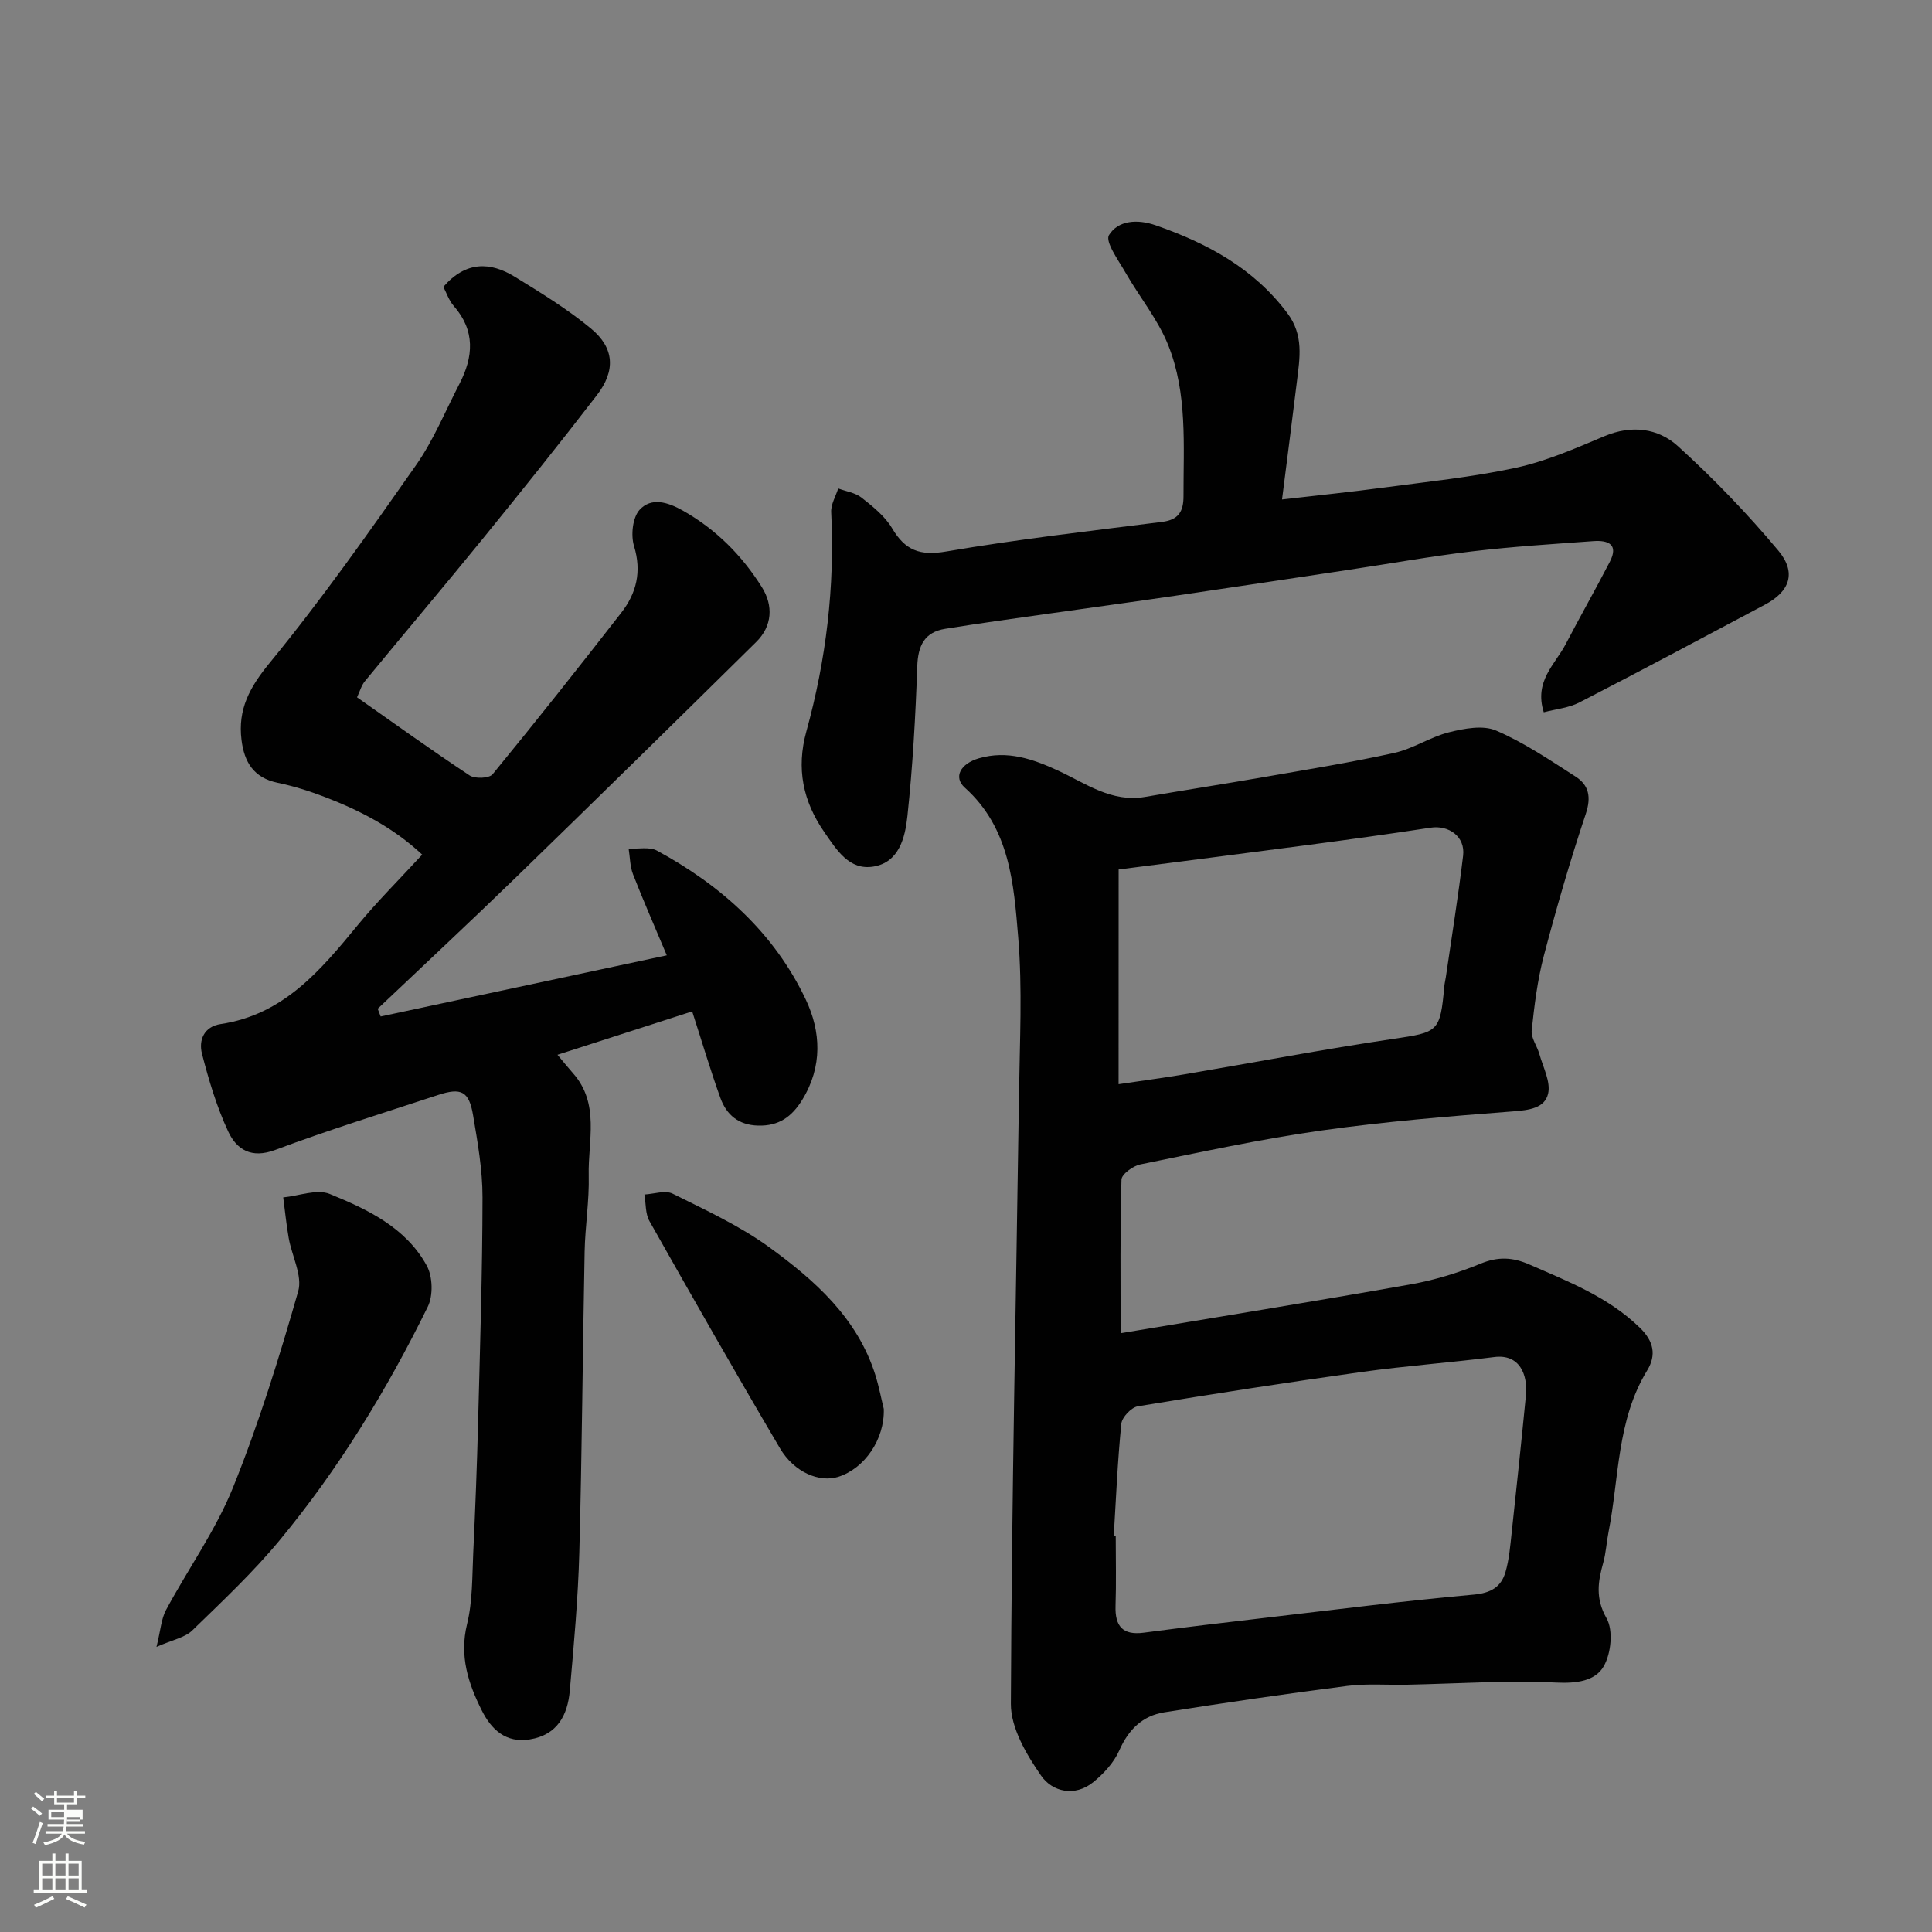
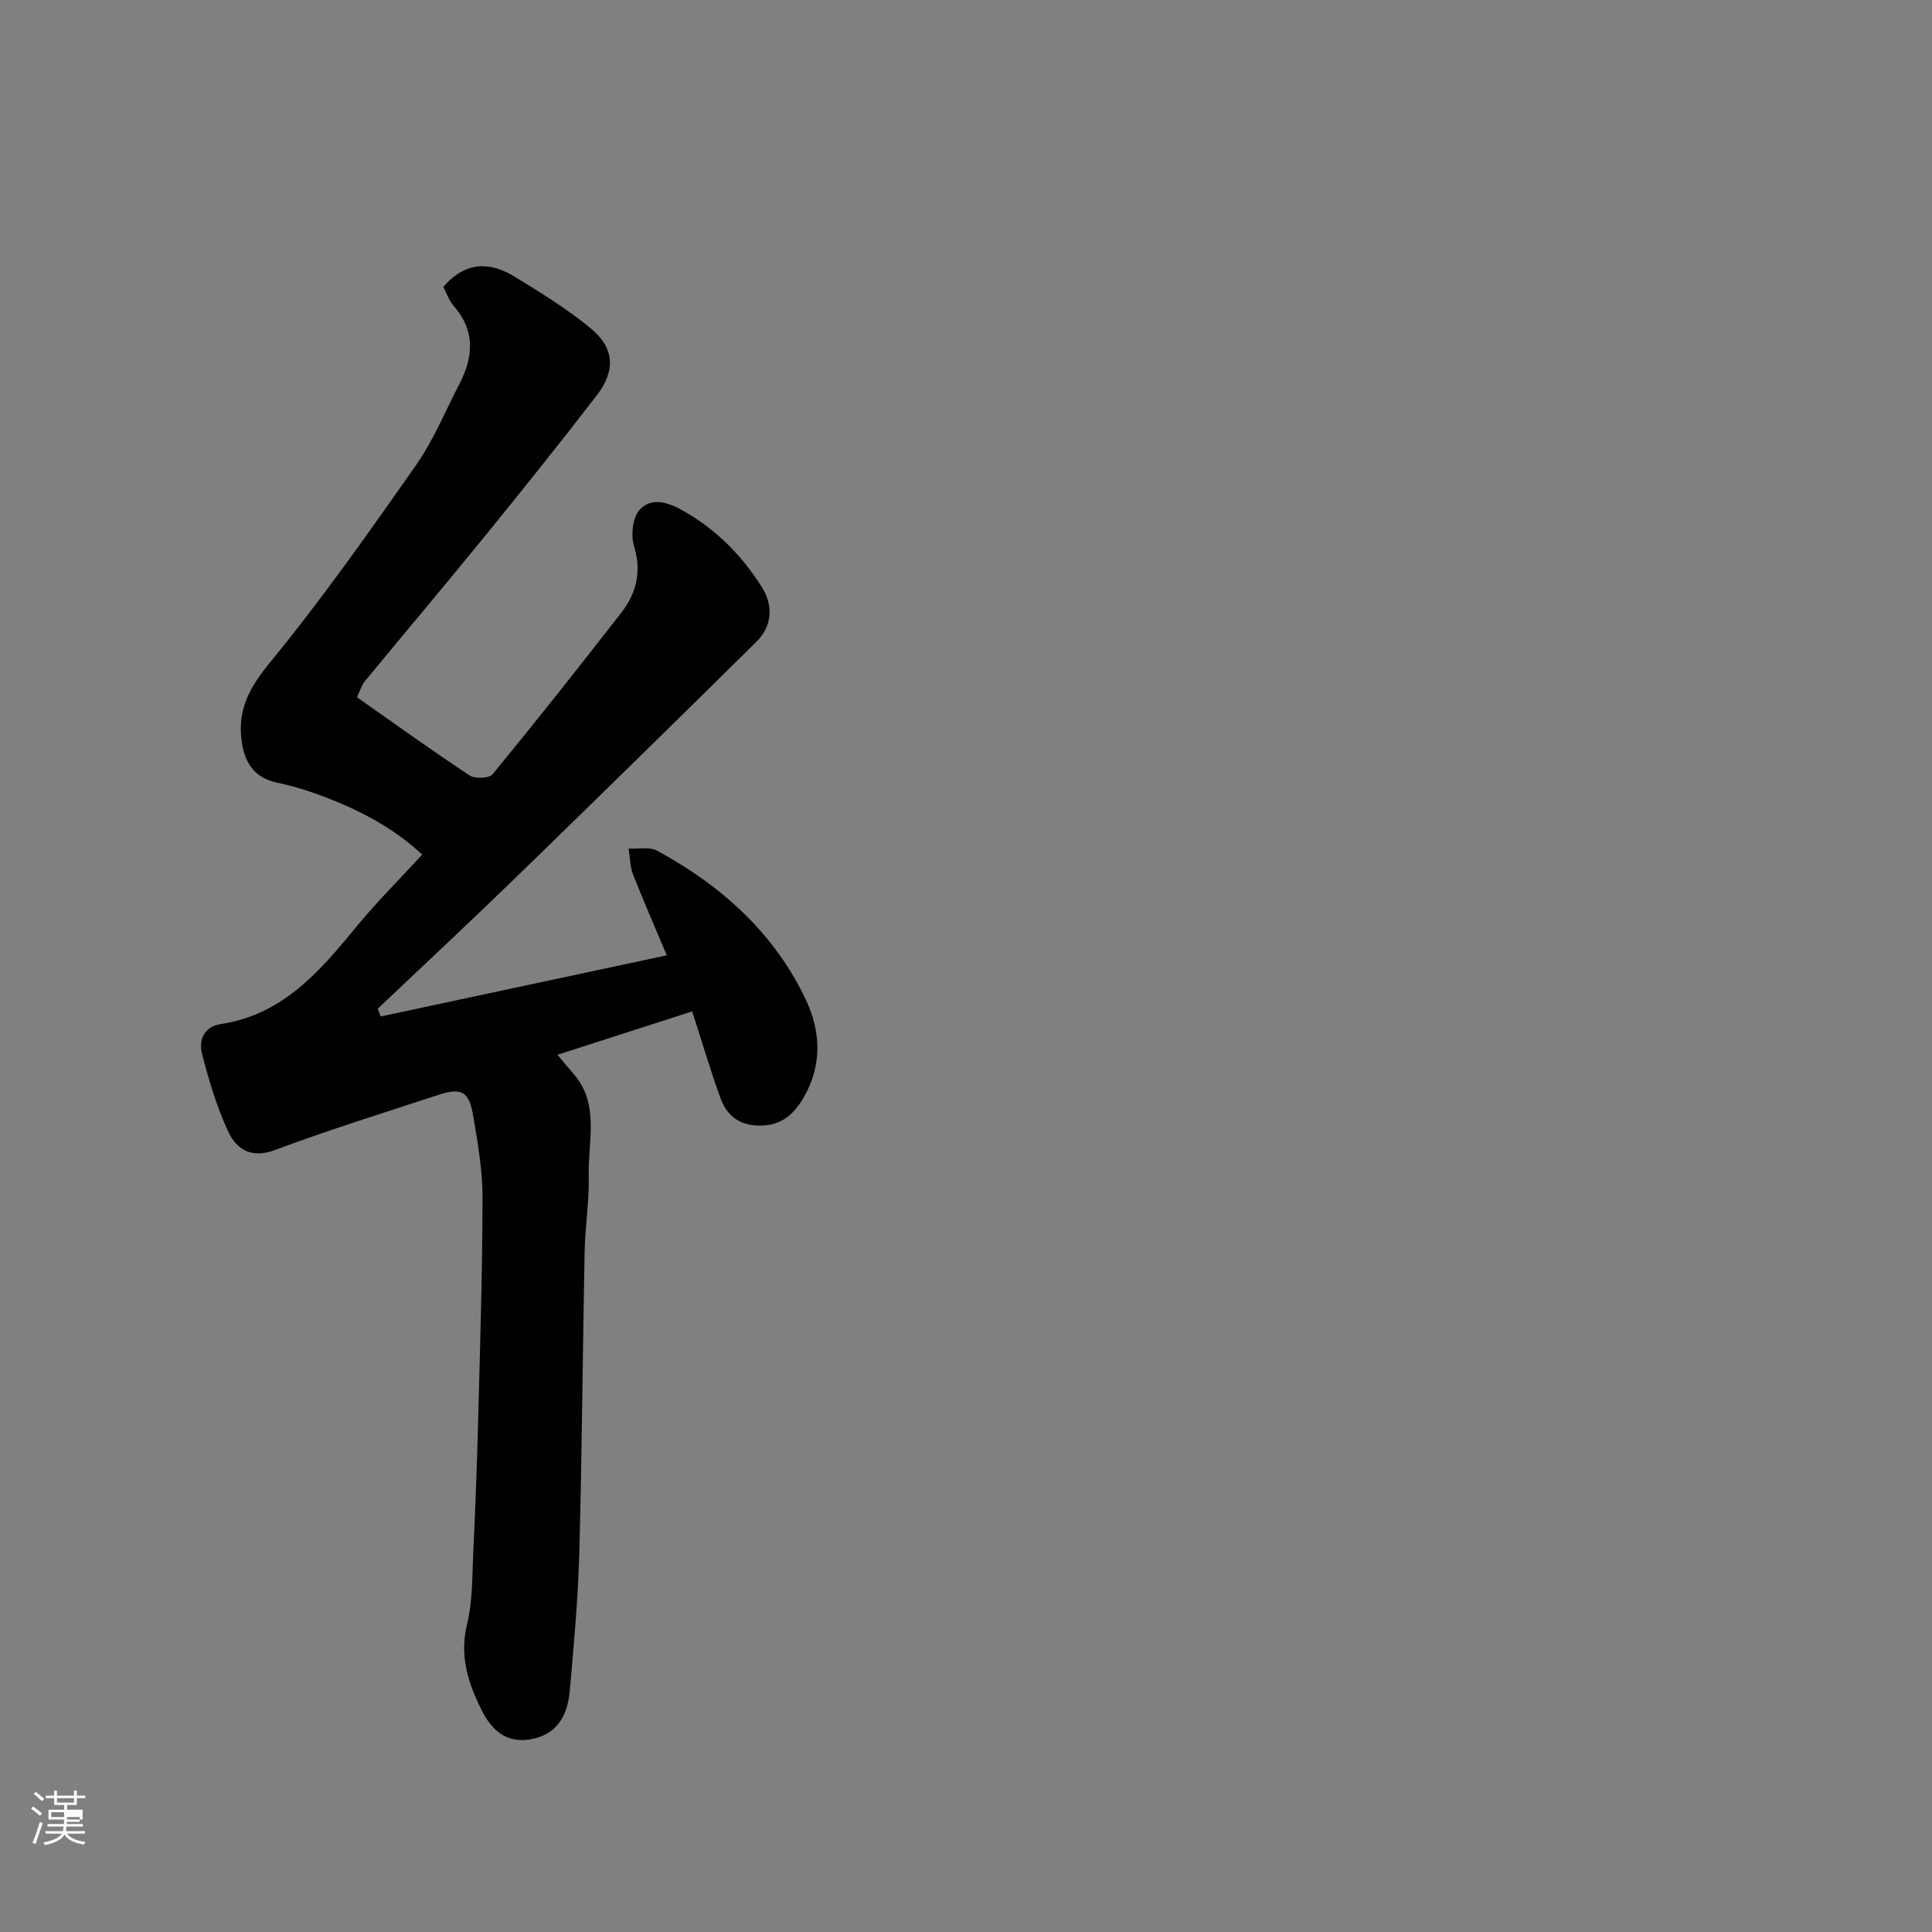
<svg xmlns="http://www.w3.org/2000/svg" enable-background="new 0 0 400 400" viewBox="0 0 400 400">
  <rect x="0" y="0" width="400" height="400" fill="#808080" stroke="none" />
  <path d="m6.44 374.46.42-.45c.65.47 1.27.95 1.85 1.44l-.45.49c-.65-.56-1.25-1.06-1.82-1.48m.93 7.33-.63-.26c.55-1.36 1.05-2.8 1.52-4.33.19.1.38.19.59.27-.46 1.29-.95 2.73-1.48 4.32m-.38-10.38.44-.42c.43.34 1.01.82 1.74 1.44l-.49.49c-.53-.51-1.09-1.01-1.69-1.51m2.5.35h1.72v-1.04h.59v1.04h3.52v-1.04h.59v1.04h1.75v.53h-1.75v1.42h-2.03v.97h3.22v2.03h-3.24c0 .35-.01.66-.03.93h3.32v.53h-3.37c-.03.27-.08.58-.15.94h3.96v.53h-3.71c.67.92 1.93 1.48 3.79 1.68-.13.24-.23.44-.29.59-2.13-.38-3.48-1.08-4.04-2.12-.43.97-1.77 1.72-4.03 2.23-.09-.19-.2-.37-.33-.55 2.1-.42 3.37-1.03 3.81-1.83h-3.36v-.53h3.58c.08-.29.13-.61.16-.94h-3.33v-.53h3.39c.02-.27.04-.58.04-.93h-3.23v-2.03h3.25v-.97h-2.07v-1.42h-1.73zm1.12 3.44v1h2.65c.01-.3.02-.44.01-.4v-.25-.35zm1.19-2h3.52v-.91h-3.52zm4.71 3h-2.63v.59c0 .15-.01.28-.01.4h2.64v-1.99z" fill="#fbfcfa" />
-   <path d="m13.56 383.74h.63v1.52h2.72v6.07h1.13v.6h-11.06v-.6h1.13v-6.07h2.73v-1.52h.63v1.52h2.1v-1.52zm-2.69 8.83.38.56c-1.24.63-2.53 1.25-3.85 1.85-.1-.21-.21-.42-.34-.63 1.36-.55 2.63-1.15 3.81-1.78m-2.13-4.27h2.1v-2.45h-2.1zm0 3.04h2.1v-2.46h-2.1zm2.72-3.04h2.1v-2.45h-2.1zm0 3.04h2.1v-2.46h-2.1zm6.07 3.6c-1.41-.71-2.7-1.3-3.86-1.78l.35-.56c1.45.62 2.75 1.19 3.88 1.72zm-1.25-9.09h-2.1v2.45h2.1zm-2.09 5.49h2.1v-2.46h-2.1z" fill="#fbfcfa" />
  <g fill="#010101">
-     <path d="m232.01 276.03c19.8-3.31 39.94-6.55 60.01-10.11 4.93-.87 9.84-2.37 14.48-4.28 3.64-1.5 6.64-1.38 10.19.18 8.1 3.55 16.31 6.73 22.84 13.09 2.83 2.75 3.46 5.62 1.5 8.82-6.32 10.34-5.79 22.27-8.02 33.56-.41 2.08-.51 4.23-1.08 6.26-1.1 3.94-1.65 7.37.69 11.5 1.42 2.51.94 7.28-.59 9.94-1.76 3.06-5.62 3.57-9.81 3.37-10.26-.49-20.58.23-30.88.44-4.16.09-8.37-.27-12.46.26-12.64 1.62-25.26 3.46-37.85 5.46-4.48.71-7.39 3.56-9.29 7.88-1.11 2.52-3.23 4.82-5.41 6.59-3.82 3.09-8.46 1.98-10.76-1.33-3.04-4.37-6.3-9.88-6.28-14.89.16-42.2 1.08-84.39 1.69-126.59.15-10.7.71-21.46-.17-32.09-.92-11.12-1.71-22.63-11.06-31.02-2.44-2.19-.86-4.98 2.94-6.08 5.87-1.7 11.18.16 16.38 2.56 5.76 2.66 11.07 6.64 18.02 5.44 8.04-1.39 16.11-2.63 24.15-4.03 9.15-1.6 18.34-3.07 27.4-5.07 3.91-.86 7.46-3.3 11.36-4.28 3.13-.78 7.02-1.53 9.74-.36 5.79 2.49 11.12 6.1 16.46 9.53 2.76 1.77 3.28 4.23 2.12 7.72-3.24 9.69-6.09 19.52-8.69 29.4-1.32 5.03-1.96 10.26-2.51 15.45-.16 1.55 1.13 3.22 1.59 4.88.76 2.73 2.37 5.73 1.81 8.19-.7 3.05-4.02 3.43-7.28 3.68-13.25 1.02-26.53 2.1-39.69 3.96-12.57 1.78-25.02 4.49-37.47 7.02-1.51.31-3.86 2.03-3.89 3.15-.3 10.42-.18 20.84-.18 31.8zm-1.42 41.96c.14.01.27.02.41.03 0 4.83.12 9.66-.04 14.48-.13 4.2 1.48 6.1 5.84 5.53 8.44-1.11 16.89-2.12 25.35-3.1 14.31-1.67 28.6-3.49 42.94-4.78 3.57-.32 5.69-1.57 6.6-4.66.77-2.64.99-5.46 1.29-8.21 1.02-9.44 2.02-18.89 2.94-28.35.42-4.32-1.28-8.64-6.55-7.97-9.1 1.16-18.26 1.82-27.34 3.08-15.52 2.17-31 4.56-46.45 7.12-1.35.22-3.28 2.26-3.42 3.6-.78 7.72-1.1 15.48-1.57 23.23zm1-93.52c5.2-.77 9.36-1.32 13.5-2.02 14.45-2.45 28.86-5.21 43.36-7.36 9.29-1.38 9.73-1.39 10.57-10.83.06-.65.22-1.29.32-1.93 1.22-8.39 2.58-16.76 3.58-25.18.47-3.91-2.92-6.38-6.77-5.78-8.55 1.31-17.12 2.49-25.69 3.62-13.07 1.73-26.14 3.39-38.86 5.03-.01 14.84-.01 29.05-.01 44.45z" />
    <path d="m78.81 210.45c19.36-4.14 38.71-8.27 59.24-12.66-2.56-6.1-4.9-11.4-6.99-16.78-.64-1.64-.62-3.54-.91-5.32 1.98.11 4.31-.42 5.88.43 13.29 7.21 24.26 17.03 30.8 30.83 3.14 6.63 3.49 13.84-.7 20.7-2.19 3.59-4.9 5.51-9.19 5.39-4.04-.11-6.53-2.23-7.79-5.72-2.03-5.63-3.73-11.39-5.84-17.92-9.19 2.96-18.24 5.87-27.89 8.98 1.35 1.61 2.24 2.72 3.19 3.79 5.65 6.35 3.1 14.03 3.28 21.2.13 5.26-.75 10.53-.85 15.8-.41 20.76-.54 41.54-1.1 62.3-.26 9.54-1.13 19.06-1.97 28.57-.45 5.07-2.57 9.17-8.3 10.09-4.98.8-7.96-2.09-9.92-6-2.8-5.58-4.67-11.27-3.05-17.87 1.16-4.74 1.05-9.81 1.28-14.75.43-9.1.78-18.2 1.01-27.3.4-15.43.89-30.87.91-46.3.01-5.69-1.01-11.41-1.96-17.05-.84-4.94-2.45-5.73-7.23-4.16-11.27 3.71-22.62 7.22-33.73 11.38-4.96 1.86-7.99-.09-9.73-3.81-2.38-5.11-4.02-10.62-5.43-16.1-.72-2.8.4-5.63 3.87-6.15 13-1.94 20.67-11.1 28.34-20.44 4.08-4.96 8.67-9.51 13.38-14.64-5.96-5.57-12.84-9.12-20.13-11.92-3.17-1.22-6.46-2.26-9.79-2.95-4.97-1.03-6.92-4.27-7.49-8.89-.78-6.33 1.67-10.86 5.81-15.91 10.76-13.12 20.56-27.04 30.31-40.94 3.63-5.18 6.07-11.19 9-16.85 2.9-5.6 3.32-11.01-1.18-16.14-1.02-1.17-1.53-2.79-2.15-3.95 4.64-5.35 9.7-5.22 14.79-2.09 5.41 3.32 10.88 6.68 15.76 10.71 4.87 4.02 5.16 8.72 1.23 13.82-7.69 10-15.59 19.84-23.55 29.63-8.08 9.93-16.36 19.71-24.49 29.6-.7.85-1.01 2.03-1.61 3.31 7.77 5.45 15.43 10.97 23.3 16.17 1.11.74 4.06.62 4.77-.24 9.04-11.01 17.88-22.19 26.63-33.43 3.15-4.05 4.27-8.52 2.65-13.81-.69-2.26-.3-5.93 1.16-7.52 2.43-2.63 5.8-1.61 9 .2 6.86 3.89 12.2 9.28 16.31 15.83 2.38 3.79 2.18 8.04-1.18 11.35-16.57 16.35-33.19 32.66-49.89 48.88-9.39 9.12-18.97 18.04-28.47 27.05.2.53.41 1.06.61 1.6z" />
-     <path d="m265.43 103.41c7.8-.9 14.3-1.56 20.78-2.43 9.23-1.24 18.54-2.17 27.62-4.13 6.3-1.36 12.36-4.02 18.34-6.54 5.64-2.38 11.11-1.66 15.21 2.05 7.4 6.71 14.39 13.97 20.8 21.63 3.83 4.59 2.36 8.48-2.77 11.2-12.79 6.8-25.56 13.62-38.43 20.25-2.19 1.13-4.84 1.36-7.36 2.03-2.04-6.46 2.34-9.9 4.52-14.07 2.99-5.73 6.18-11.34 9.15-17.08 1.89-3.65-.37-4.5-3.38-4.29-8.37.61-16.75 1.13-25.08 2.12-8.59 1.02-17.12 2.56-25.69 3.84-11.96 1.8-23.92 3.61-35.88 5.36-8.58 1.26-17.16 2.42-25.74 3.64-7.28 1.04-14.58 2.02-21.84 3.2-4.26.69-5.62 3.46-5.77 7.73-.36 10.36-.94 20.74-2.04 31.05-.46 4.37-1.7 9.59-7.06 10.45-4.99.8-7.55-3.4-10.1-7.07-4.48-6.44-5.88-13.24-3.76-20.92 4.1-14.85 5.91-29.98 5.14-45.41-.08-1.6.94-3.26 1.45-4.89 1.63.61 3.54.87 4.84 1.9 2.34 1.85 4.84 3.84 6.32 6.34 2.71 4.59 5.76 5.74 11.2 4.81 14.82-2.54 29.78-4.24 44.71-6.13 3.41-.43 4.43-2.19 4.42-5.33-.02-10.55.84-21.28-3.17-31.28-2.13-5.32-5.95-9.95-8.83-14.99-1.46-2.55-4.27-6.4-3.42-7.78 1.88-3.06 5.88-3.35 9.67-2.02 10.66 3.72 20.24 8.84 27.25 18.18 3.44 4.58 2.57 9.29 1.98 14.16-.94 7.77-1.96 15.54-3.08 24.42z" />
-     <path d="m32.4 340.97c.86-3.47.98-5.79 1.98-7.65 4.55-8.48 10.27-16.46 13.85-25.32 5.34-13.22 9.58-26.92 13.51-40.65.92-3.22-1.32-7.32-1.97-11.05-.49-2.78-.76-5.59-1.13-8.39 3.24-.31 6.96-1.8 9.64-.71 7.85 3.2 15.77 6.97 20.08 14.85 1.23 2.25 1.34 6.19.21 8.49-8.44 17.19-18.41 33.52-30.63 48.3-5.53 6.69-11.92 12.69-18.16 18.75-1.51 1.46-4 1.89-7.38 3.38z" />
-     <path d="m182.98 291.7c.2 6.32-4 12.34-9.41 14.06-3.91 1.24-9.14-.92-12.08-5.9-9.19-15.58-18.14-31.3-27.03-47.05-.87-1.54-.72-3.65-1.04-5.5 1.97-.1 4.31-.94 5.85-.17 6.83 3.4 13.87 6.64 20 11.09 9.45 6.87 18.25 14.66 21.96 26.44.77 2.47 1.25 5.03 1.75 7.03z" />
  </g>
</svg>